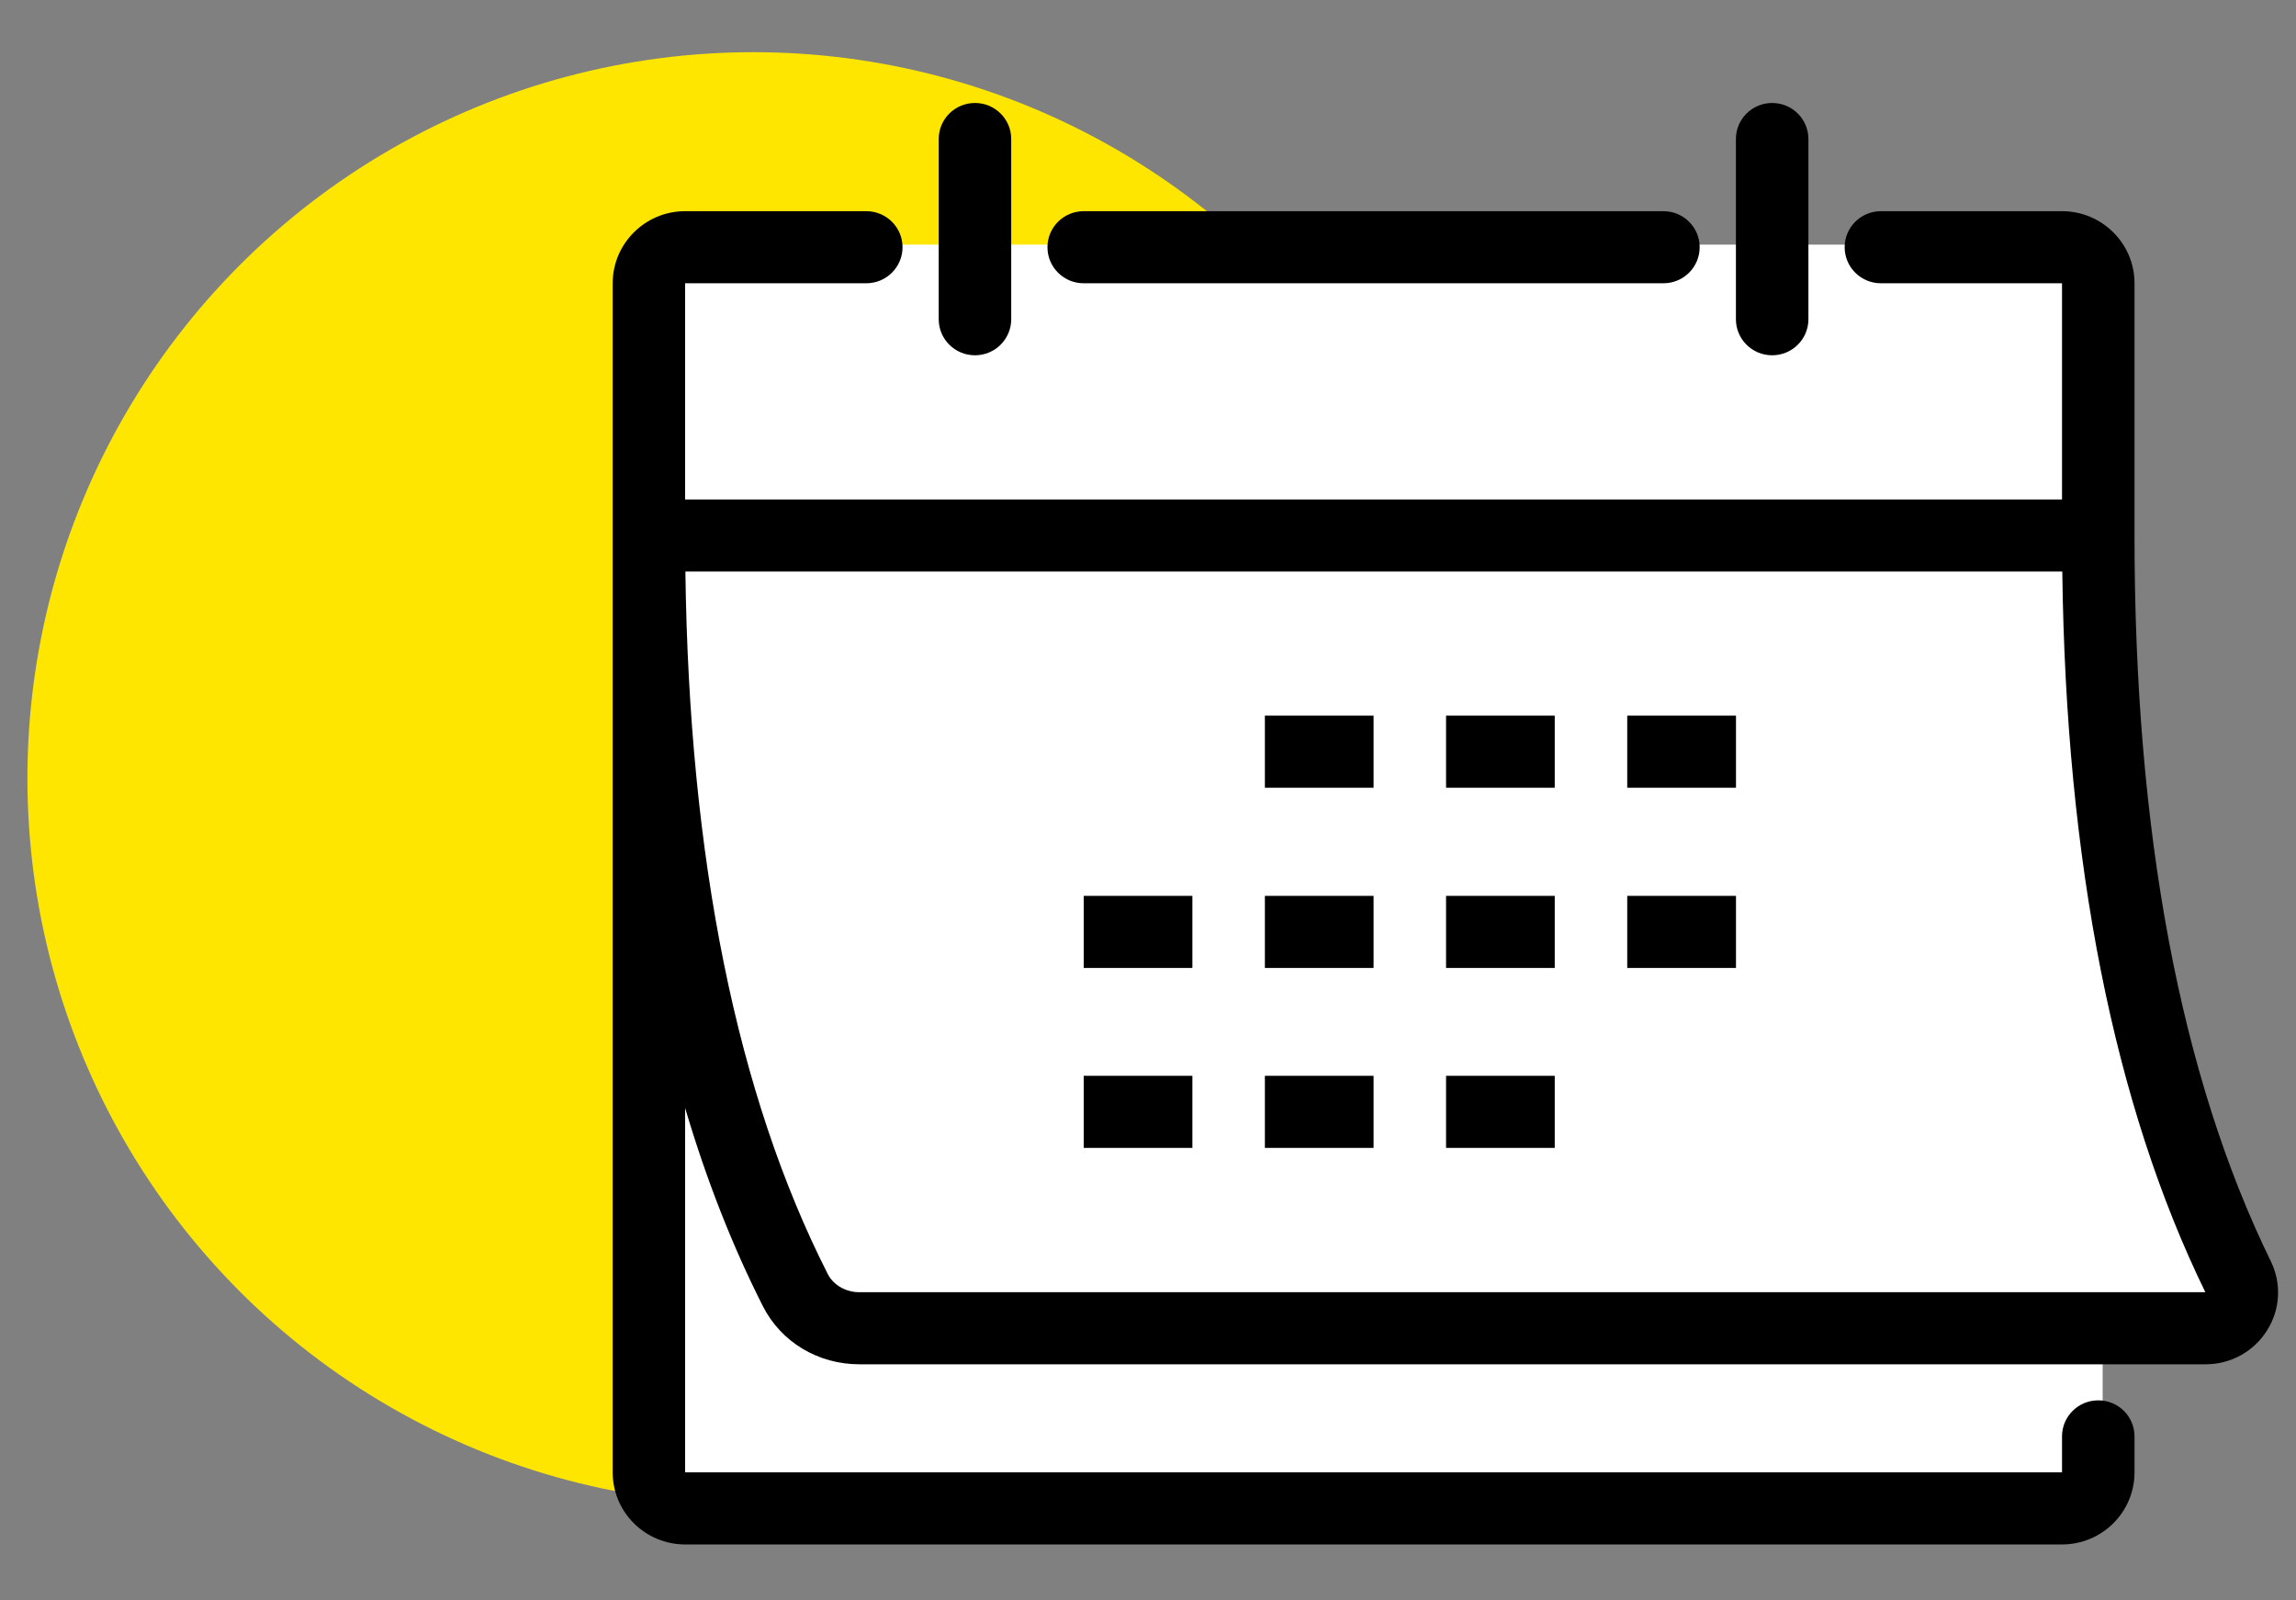
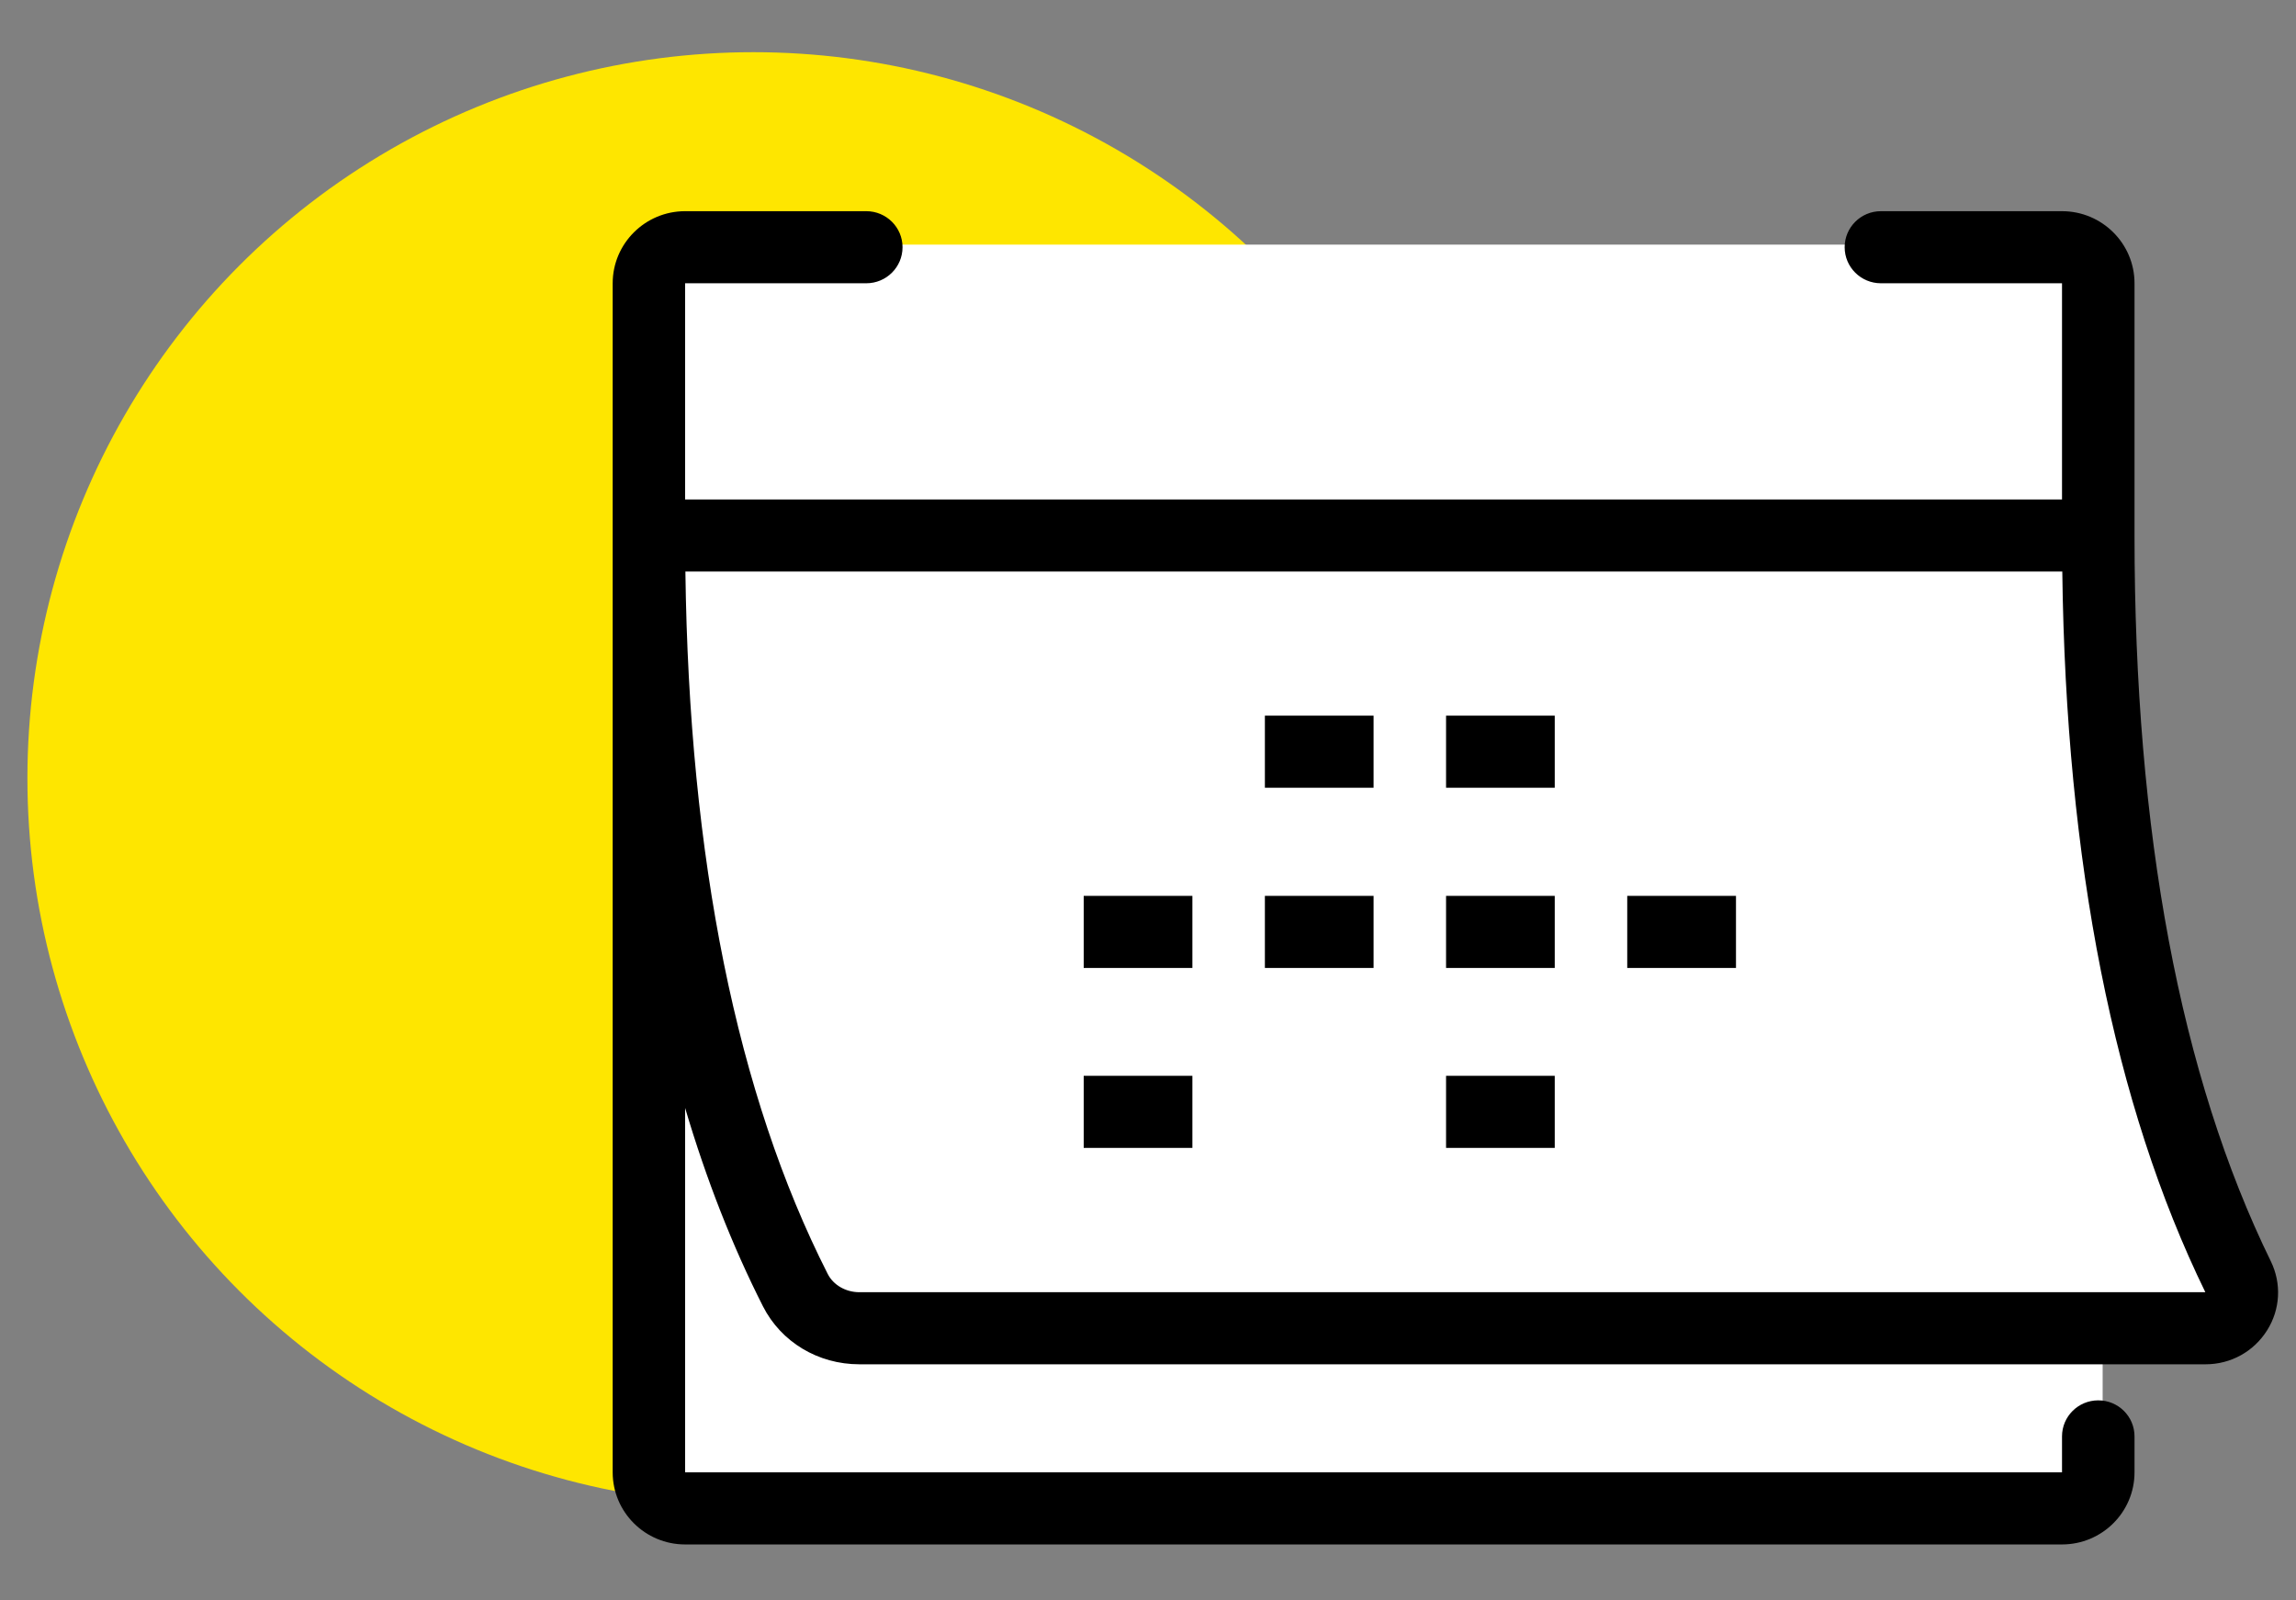
<svg xmlns="http://www.w3.org/2000/svg" width="33" height="23" viewBox="0 0 33 23" fill="none">
  <rect x="0" y="0" width="33" height="23" fill="#808080" stroke="none" />
  <g id="Group">
    <circle id="Ellipse 1121" cx="10.829" cy="11.185" r="10.435" fill="#FEE600" />
    <g id="Group 8727">
      <path id="Rectangle 3686" d="M9.525 3.516H30.221V12.596L32.261 18.976L30.221 19.406V21.676H9.525V3.516Z" fill="white" />
-       <path id="Vector" d="M25.471 5.106C25.759 5.106 25.992 4.874 25.992 4.588V1.998C25.992 1.712 25.759 1.48 25.471 1.48C25.183 1.48 24.95 1.712 24.95 1.998V4.588C24.95 4.874 25.183 5.106 25.471 5.106Z" fill="black" />
-       <path id="Vector_2" d="M15.575 4.071H23.908C24.196 4.071 24.429 3.839 24.429 3.553C24.429 3.267 24.196 3.035 23.908 3.035H15.575C15.288 3.035 15.055 3.267 15.055 3.553C15.055 3.839 15.288 4.071 15.575 4.071Z" fill="black" />
-       <path id="Vector_3" d="M14.013 5.106C14.301 5.106 14.534 4.874 14.534 4.588V1.998C14.534 1.712 14.301 1.48 14.013 1.48C13.725 1.48 13.492 1.712 13.492 1.998V4.588C13.492 4.874 13.725 5.106 14.013 5.106Z" fill="black" />
      <path id="Vector_4" d="M19.742 10.285H18.18V11.321H19.742V10.285Z" fill="black" />
      <path id="Vector_5" d="M22.346 10.285H20.784V11.321H22.346V10.285Z" fill="black" />
-       <path id="Vector_6" d="M24.951 10.285H23.388V11.321H24.951V10.285Z" fill="black" />
      <path id="Vector_7" d="M17.138 12.875H15.576V13.911H17.138V12.875Z" fill="black" />
      <path id="Vector_8" d="M19.742 12.875H18.18V13.911H19.742V12.875Z" fill="black" />
      <path id="Vector_9" d="M22.346 12.875H20.784V13.911H22.346V12.875Z" fill="black" />
      <path id="Vector_10" d="M24.951 12.875H23.388V13.911H24.951V12.875Z" fill="black" />
      <path id="Vector_11" d="M17.138 15.461H15.576V16.497H17.138V15.461Z" fill="black" />
-       <path id="Vector_12" d="M19.742 15.461H18.18V16.497H19.742V15.461Z" fill="black" />
      <path id="Vector_13" d="M22.346 15.461H20.784V16.497H22.346V15.461Z" fill="black" />
      <path id="Vector_14" d="M32.638 18.126C31.338 15.469 30.679 11.96 30.679 7.696V4.071C30.679 3.5 30.212 3.035 29.637 3.035H27.034C26.746 3.035 26.513 3.267 26.513 3.553C26.513 3.839 26.746 4.071 27.034 4.071H29.637V7.178H9.847V4.071H12.451C12.739 4.071 12.972 3.839 12.972 3.553C12.972 3.267 12.739 3.035 12.451 3.035H9.847C9.273 3.035 8.806 3.5 8.806 4.071V21.16C8.806 21.732 9.273 22.196 9.847 22.196H29.637C30.212 22.196 30.679 21.732 30.679 21.16V20.643C30.679 20.357 30.446 20.125 30.158 20.125C29.87 20.125 29.637 20.357 29.637 20.643V21.16H9.847V15.923C10.153 16.956 10.527 17.908 10.966 18.774C11.227 19.288 11.759 19.607 12.352 19.607H31.7C32.062 19.607 32.392 19.425 32.584 19.12C32.775 18.818 32.794 18.446 32.638 18.126ZM12.352 18.571C12.156 18.571 11.977 18.468 11.896 18.307C10.591 15.737 9.904 12.343 9.851 8.214H29.641C29.693 12.399 30.384 15.882 31.697 18.571H12.352Z" fill="black" />
    </g>
  </g>
</svg>